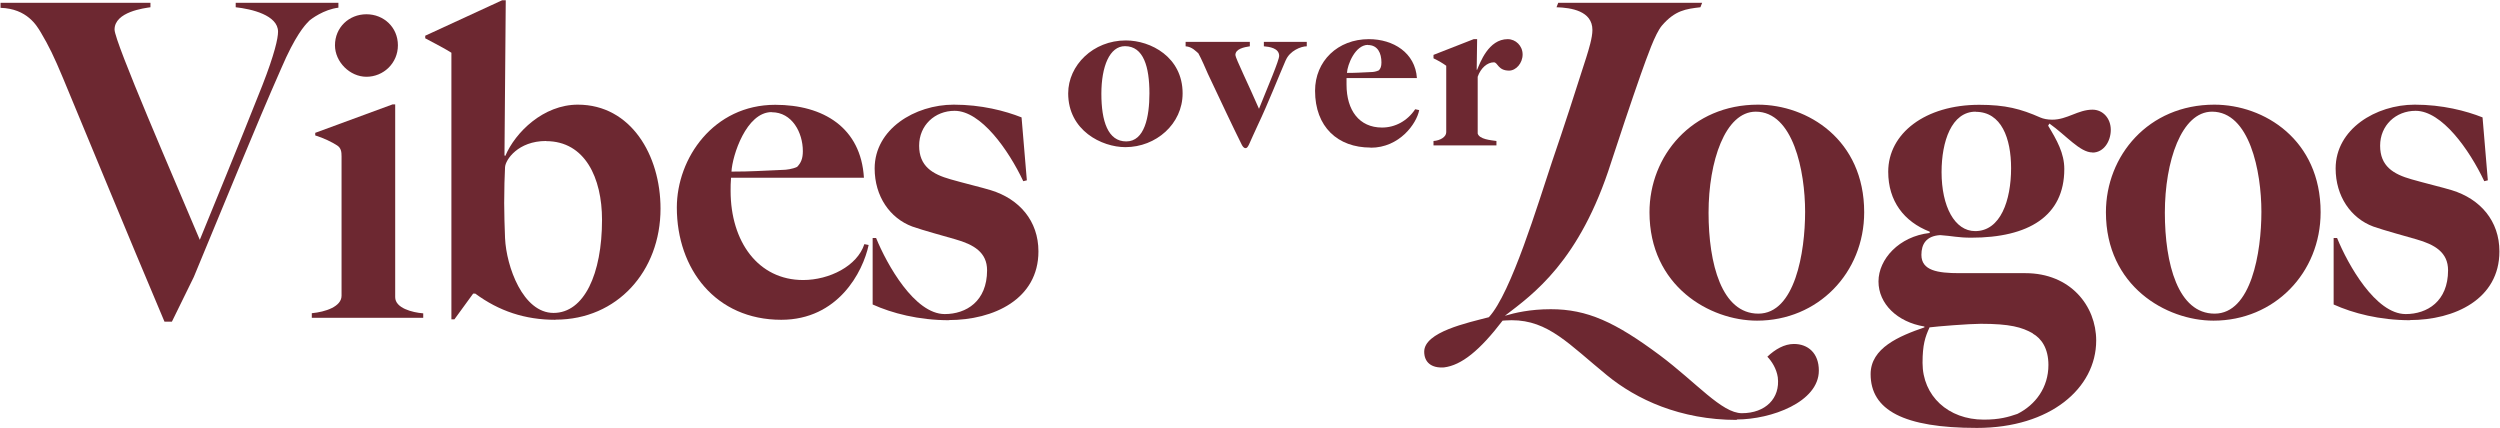
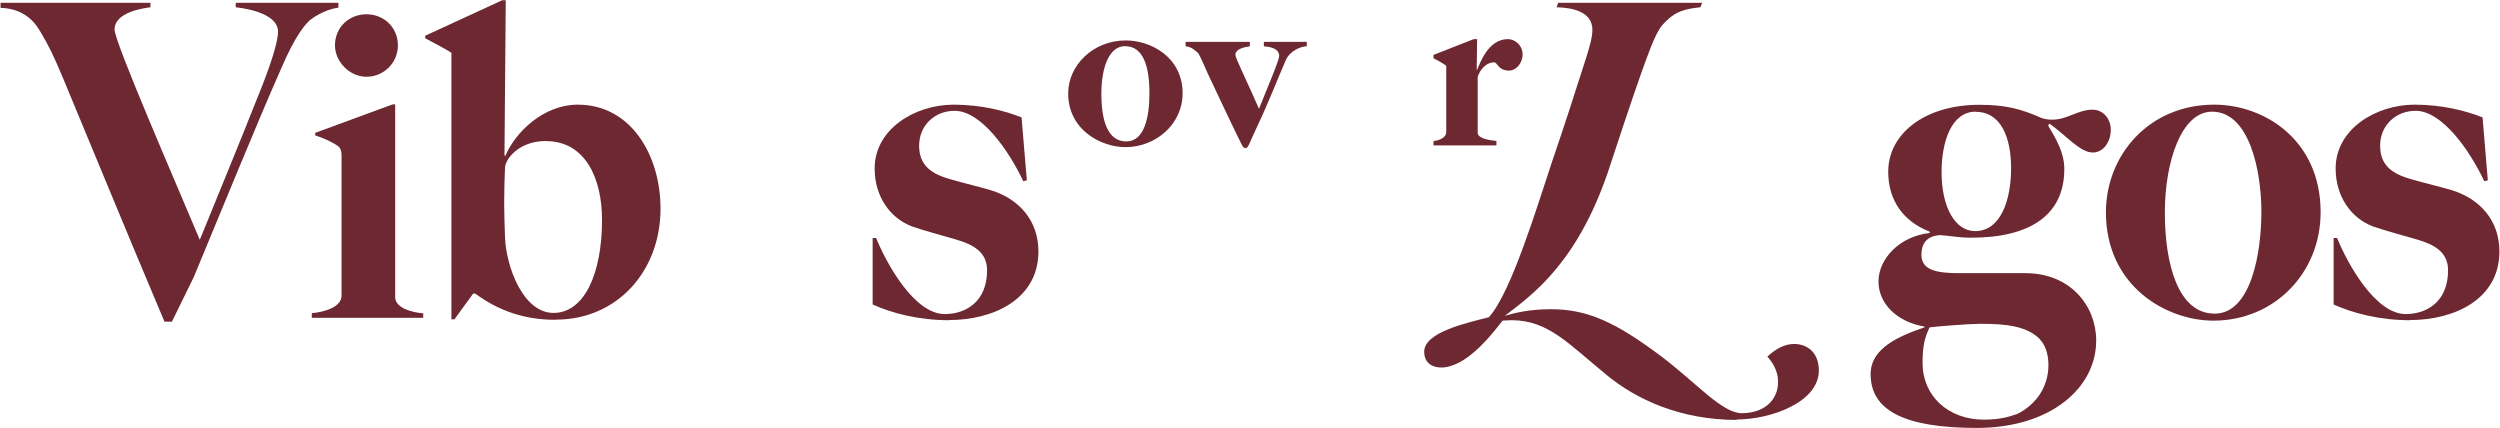
<svg xmlns="http://www.w3.org/2000/svg" fill="none" viewBox="0 0 3467 594" height="594" width="3467">
  <path fill="#6D2831" d="M428.238 29.497C422.683 34.853 409.393 49.532 389.953 94.958C354.843 174.304 307.433 291.339 268.752 384.173L238.403 446.063H228.088C171.157 311.374 131.087 213.183 87.447 108.447C74.752 78.097 68.007 64.211 56.502 44.772C50.948 35.647 37.657 12.041 0.762 10.851V3.908H208.648V10.058C200.713 11.248 158.858 16.207 158.858 41.003C158.858 58.062 241.378 247.699 277.084 332.599C293.548 291.934 327.468 210.208 363.769 118.563C380.828 74.923 385.589 53.103 385.589 43.978C385.589 20.968 348.693 12.438 326.873 10.058V3.908H469.299V10.653C449.264 13.033 431.213 26.324 428.039 29.497H428.238Z" />
  <path fill="#6D2831" d="M432.403 434.36C451.248 432.574 473.663 425.235 473.663 410.159V216.754C473.663 210.604 473.068 205.249 467.514 201.678C460.174 196.917 448.669 191.363 437.164 187.792V184.222L544.479 144.747H548.05V412.143C548.05 427.219 571.655 433.368 586.929 434.558V440.707H432.403V434.36ZM508.179 106.463C485.168 106.463 464.538 85.833 464.538 62.823C464.538 38.027 483.978 19.778 508.179 19.778C532.379 19.778 551.819 38.027 551.819 62.823C551.819 87.618 531.784 106.463 508.179 106.463Z" />
  <path fill="#6D2831" d="M770.02 443.484C728.165 443.484 691.864 431.384 659.134 407.184H656.159L630.173 442.889H626.007V73.138C618.668 68.377 603.592 60.442 589.706 53.103V49.532L696.427 0.338H701.386L699.6 215.563L700.791 216.159C714.676 183.428 753.556 145.144 801.361 145.144C874.756 145.144 916.016 214.968 916.016 289.355C916.016 376.04 855.912 443.286 770.615 443.286L770.02 443.484ZM757.325 195.529C718.445 195.529 700.989 221.514 700.394 231.829C699.799 241.549 699.204 264.56 699.204 281.619C699.204 295.504 699.799 314.944 700.394 330.218C702.179 369.693 725.189 433.963 767.639 433.963C810.09 433.963 834.885 380.008 834.885 304.828C834.885 246.707 811.28 195.727 757.325 195.727V195.529Z" />
-   <path fill="#6D2831" d="M1083.44 443.484C992.585 443.484 938.63 373.263 938.63 287.768C938.63 219.332 989.61 145.342 1075.1 145.342C1141.76 145.342 1193.93 176.882 1198.09 246.508H1013.81C1013.21 253.253 1013.21 259.204 1013.21 264.758C1013.21 334.979 1051.3 388.339 1113.79 388.339C1150.09 388.339 1188.97 368.899 1198.69 338.55L1204.64 339.74C1196.7 377.231 1162.19 443.484 1083.44 443.484ZM1070.15 155.459C1035.04 155.459 1015.6 215.563 1014.41 237.979C1042.97 237.979 1055.07 236.788 1085.42 235.598C1090.18 235.598 1099.31 234.408 1105.45 231.433C1110.81 225.878 1113.39 219.928 1113.39 209.613C1113.39 183.627 1098.31 155.657 1070.34 155.657L1070.15 155.459Z" />
  <path fill="#6D2831" d="M1316.32 444.08C1273.87 444.08 1236.97 434.36 1210.19 422.259V330.02H1214.95C1230.03 366.916 1268.31 435.55 1310.17 435.55C1339.92 435.55 1368.88 417.895 1368.88 374.85C1368.88 350.055 1350.63 339.145 1324.65 331.805C1307.59 326.846 1281.01 319.705 1265.14 314.151C1234.19 302.646 1212.97 272.296 1212.97 233.615C1212.97 179.064 1268.71 145.144 1322.66 145.144C1360.95 145.144 1393.68 153.674 1416.69 162.798L1424.03 250.079L1419.07 251.269C1398.44 207.629 1360.35 153.674 1323.85 153.674C1296.48 153.674 1274.66 173.709 1274.66 202.075C1274.66 230.441 1292.91 241.549 1318.3 248.69C1335.36 253.649 1362.54 260.196 1374.04 263.766C1413.51 275.866 1440.1 306.216 1440.1 348.666C1440.1 414.722 1378.21 443.881 1315.72 443.881L1316.32 444.08Z" />
  <path fill="#6D2831" d="M1560.7 204.058C1527.97 204.058 1481.36 181.048 1481.36 129.473C1481.36 90.594 1515.87 56.078 1561.3 56.078C1595.81 56.078 1640.05 79.089 1640.05 129.473C1640.05 171.923 1603.15 204.058 1560.7 204.058ZM1560.11 64.013C1538.88 64.013 1527.38 91.982 1527.38 130.068C1527.38 168.154 1536.5 196.124 1561.89 196.124C1587.28 196.124 1594.03 162.203 1594.03 129.473C1594.03 93.172 1586.09 64.013 1560.11 64.013Z" />
  <path fill="#6D2831" d="M1783.07 83.453C1773.35 105.868 1758.27 144.152 1744.78 172.518C1738.04 186.999 1735.66 192.553 1732.09 200.488C1730.3 204.058 1729.11 205.447 1727.33 205.447C1726.14 205.447 1724.35 204.852 1722.37 201.281C1709.08 174.7 1693.21 140.582 1675.16 102.496C1672.18 95.751 1666.03 81.271 1661.87 73.931C1658.89 71.551 1653.34 64.806 1644.21 64.211V58.062H1733.28V64.211C1725.34 65.401 1713.24 67.782 1713.24 76.311C1713.24 80.477 1732.09 118.762 1745.97 150.897C1758.67 119.357 1773.94 83.651 1773.94 77.502C1773.94 66.592 1760.06 64.806 1752.72 64.211V58.062H1812.23V64.211C1804.29 64.211 1788.62 70.361 1783.07 83.651V83.453Z" />
-   <path fill="#6D2831" d="M1900.7 204.653C1855.27 204.653 1823.73 176.089 1823.73 125.903C1823.73 84.643 1855.27 54.293 1898.32 54.293C1932.24 54.293 1962.59 73.138 1964.97 108.248H1867.37V117.373C1867.37 153.079 1885.03 176.882 1916.57 176.882C1934.82 176.882 1951.68 167.758 1962.59 151.492L1968.14 152.682C1964.57 171.527 1940.77 204.852 1900.9 204.852L1900.7 204.653ZM1897.13 62.228C1879.47 62.228 1868.56 89.602 1867.97 101.107C1882.45 101.107 1886.81 100.512 1901.89 99.917C1904.27 99.917 1908.63 99.322 1912.2 97.537C1914.58 95.156 1915.77 91.982 1915.77 86.626C1915.77 73.931 1910.81 62.426 1896.93 62.426L1897.13 62.228Z" />
  <path fill="#6D2831" d="M2092.91 97.933C2077.24 97.933 2077.24 86.428 2071.69 86.428C2062.56 86.428 2053.44 94.363 2049.27 106.463V185.214C2051.65 193.148 2066.93 194.338 2075.26 195.529V201.678H1987.98V195.529C1997.1 194.934 2005.63 189.974 2005.63 183.428V91.189C2000.67 87.618 1995.32 84.445 1987.98 80.874V76.113L2043.72 54.293H2048.48L2047.88 96.743H2048.48C2052.65 87.023 2064.15 54.293 2090.93 54.293C2101.84 54.293 2111.56 63.418 2111.56 75.518C2111.56 87.618 2102.44 97.933 2092.72 97.933H2092.91Z" />
  <path fill="#6D2831" d="M2408.71 582.34C2329.96 582.34 2269.26 553.775 2228.6 520.45C2175.83 477.405 2147.27 444.08 2096.48 444.08C2091.72 444.08 2083.79 444.675 2083.79 444.675C2052.25 485.934 2026.86 506.564 2002.46 509.54C1984.81 510.73 1975.09 502.2 1975.09 487.72C1975.09 460.345 2035.19 447.65 2064.75 439.914C2095.69 406.589 2133.18 281.619 2152.03 225.283C2170.28 171.923 2182.97 132.449 2199.83 79.684C2203.4 68.179 2208.36 52.309 2208.36 41.598C2208.36 15.017 2178.61 10.653 2158.57 10.058L2160.95 3.908H2360.51L2358.13 10.058C2338.09 12.438 2323.02 14.223 2304.77 35.448C2295.05 46.954 2284.14 79.089 2275.61 102.694C2261.72 142.169 2244.66 193.545 2234.35 225.085C2190.71 362.75 2125.84 408.175 2086.96 437.93C2100.85 433.765 2122.07 428.805 2150.64 428.805C2201.02 428.805 2239.7 446.46 2301.59 492.48C2352.57 530.566 2387.68 573.017 2415.65 573.017C2448.38 573.017 2469.01 552.387 2465.44 523.227C2463.66 511.127 2456.91 500.812 2450.96 494.662C2461.87 484.348 2474.57 477.008 2487.86 477.008C2507.3 477.008 2522.37 489.703 2522.37 513.904C2522.37 557.544 2456.32 581.745 2408.31 581.745L2408.71 582.34Z" />
-   <path fill="#6D2831" d="M2436.68 444.675C2371.22 444.675 2287.51 396.869 2287.51 294.314C2287.51 216.159 2346.23 145.144 2437.87 145.144C2506.9 145.144 2585.25 193.743 2585.25 294.314C2585.25 378.619 2520.98 444.675 2436.68 444.675ZM2434.89 154.864C2392.44 154.864 2369.43 223.895 2369.43 294.909C2369.43 365.924 2387.68 434.955 2438.46 434.955C2489.25 434.955 2503.33 350.055 2503.33 293.719C2503.33 237.384 2486.87 154.864 2434.89 154.864Z" />
  <path fill="#6D2831" d="M2901.65 211.398C2884.59 211.398 2865.35 187.792 2842.14 171.328L2840.35 174.304C2852.45 194.338 2862.77 212.39 2862.77 234.408C2862.77 299.868 2812.98 329.623 2733.63 329.623C2715.38 329.623 2707.65 327.243 2690.59 326.053C2671.15 327.243 2664.6 338.748 2664.6 353.427C2664.6 375.247 2687.02 378.818 2717.37 378.818H2808.81C2871.3 378.818 2907 424.243 2907 472.247C2907 538.303 2843.33 593.448 2741.57 593.448C2639.81 593.448 2594.18 568.652 2594.18 518.863C2594.18 482.562 2633.66 466.098 2668.77 453.998V452.808C2631.08 446.658 2605.09 421.268 2605.09 390.323C2605.09 359.378 2633.66 327.838 2676.11 323.077V321.292C2640.4 307.406 2618.58 278.842 2618.58 238.177C2618.58 184.817 2670.15 145.342 2744.74 145.342C2781.04 145.342 2802.27 150.897 2829.64 162.997C2833.81 164.782 2839.36 165.972 2846.1 165.972C2866.73 165.972 2881.81 152.087 2901.84 152.087C2916.33 152.087 2927.24 164.187 2927.24 180.056C2927.24 195.925 2917.52 211.596 2901.84 211.596L2901.65 211.398ZM2819.13 462.329C2804.05 453.799 2787.59 449.039 2746.92 449.039C2731.25 449.039 2686.22 452.609 2675.91 453.998C2669.76 467.288 2666.19 478.198 2666.19 503.192C2666.19 549.213 2701.89 581.943 2751.09 581.943C2772.91 581.943 2785.01 578.372 2797.7 574.008C2823.09 561.313 2840.75 537.113 2840.75 506.168C2840.75 483.157 2831.03 469.272 2818.93 462.527L2819.13 462.329ZM2739.78 154.864C2706.46 154.864 2692.57 196.124 2692.57 238.574C2692.57 286.578 2710.82 320.498 2739.19 320.498C2774.3 320.498 2788.98 278.048 2788.98 233.218C2788.98 191.958 2775.68 155.062 2739.78 155.062V154.864Z" />
  <path fill="#6D2831" d="M3069.66 444.675C3004.2 444.675 2920.49 396.869 2920.49 294.314C2920.49 216.159 2979.21 145.144 3070.85 145.144C3139.88 145.144 3218.24 193.743 3218.24 294.314C3218.24 378.619 3153.97 444.675 3069.66 444.675ZM3067.68 154.864C3025.23 154.864 3002.22 223.895 3002.22 294.909C3002.22 365.924 3020.47 434.955 3071.25 434.955C3122.03 434.955 3136.11 350.055 3136.11 293.719C3136.11 237.384 3119.65 154.864 3067.68 154.864Z" />
  <path fill="#6D2831" d="M3342.41 444.08C3299.96 444.08 3263.07 434.36 3236.29 422.259V330.02H3241.05C3256.12 366.916 3294.41 435.55 3336.26 435.55C3366.02 435.55 3394.98 417.895 3394.98 374.85C3394.98 350.055 3376.73 339.145 3350.74 331.805C3333.68 326.846 3307.1 319.705 3291.23 314.151C3260.29 302.646 3239.06 272.296 3239.06 233.615C3239.06 179.064 3294.81 145.144 3348.76 145.144C3387.04 145.144 3419.78 153.674 3442.79 162.798L3450.12 250.079L3445.17 251.269C3424.54 207.629 3386.45 153.674 3349.95 153.674C3322.58 153.674 3300.76 173.709 3300.76 202.075C3300.76 230.441 3319.01 241.549 3344.4 248.69C3361.46 253.649 3388.63 260.196 3400.14 263.766C3439.61 275.866 3466.19 306.216 3466.19 348.666C3466.19 414.722 3404.3 443.881 3341.82 443.881L3342.41 444.08Z" />
</svg>